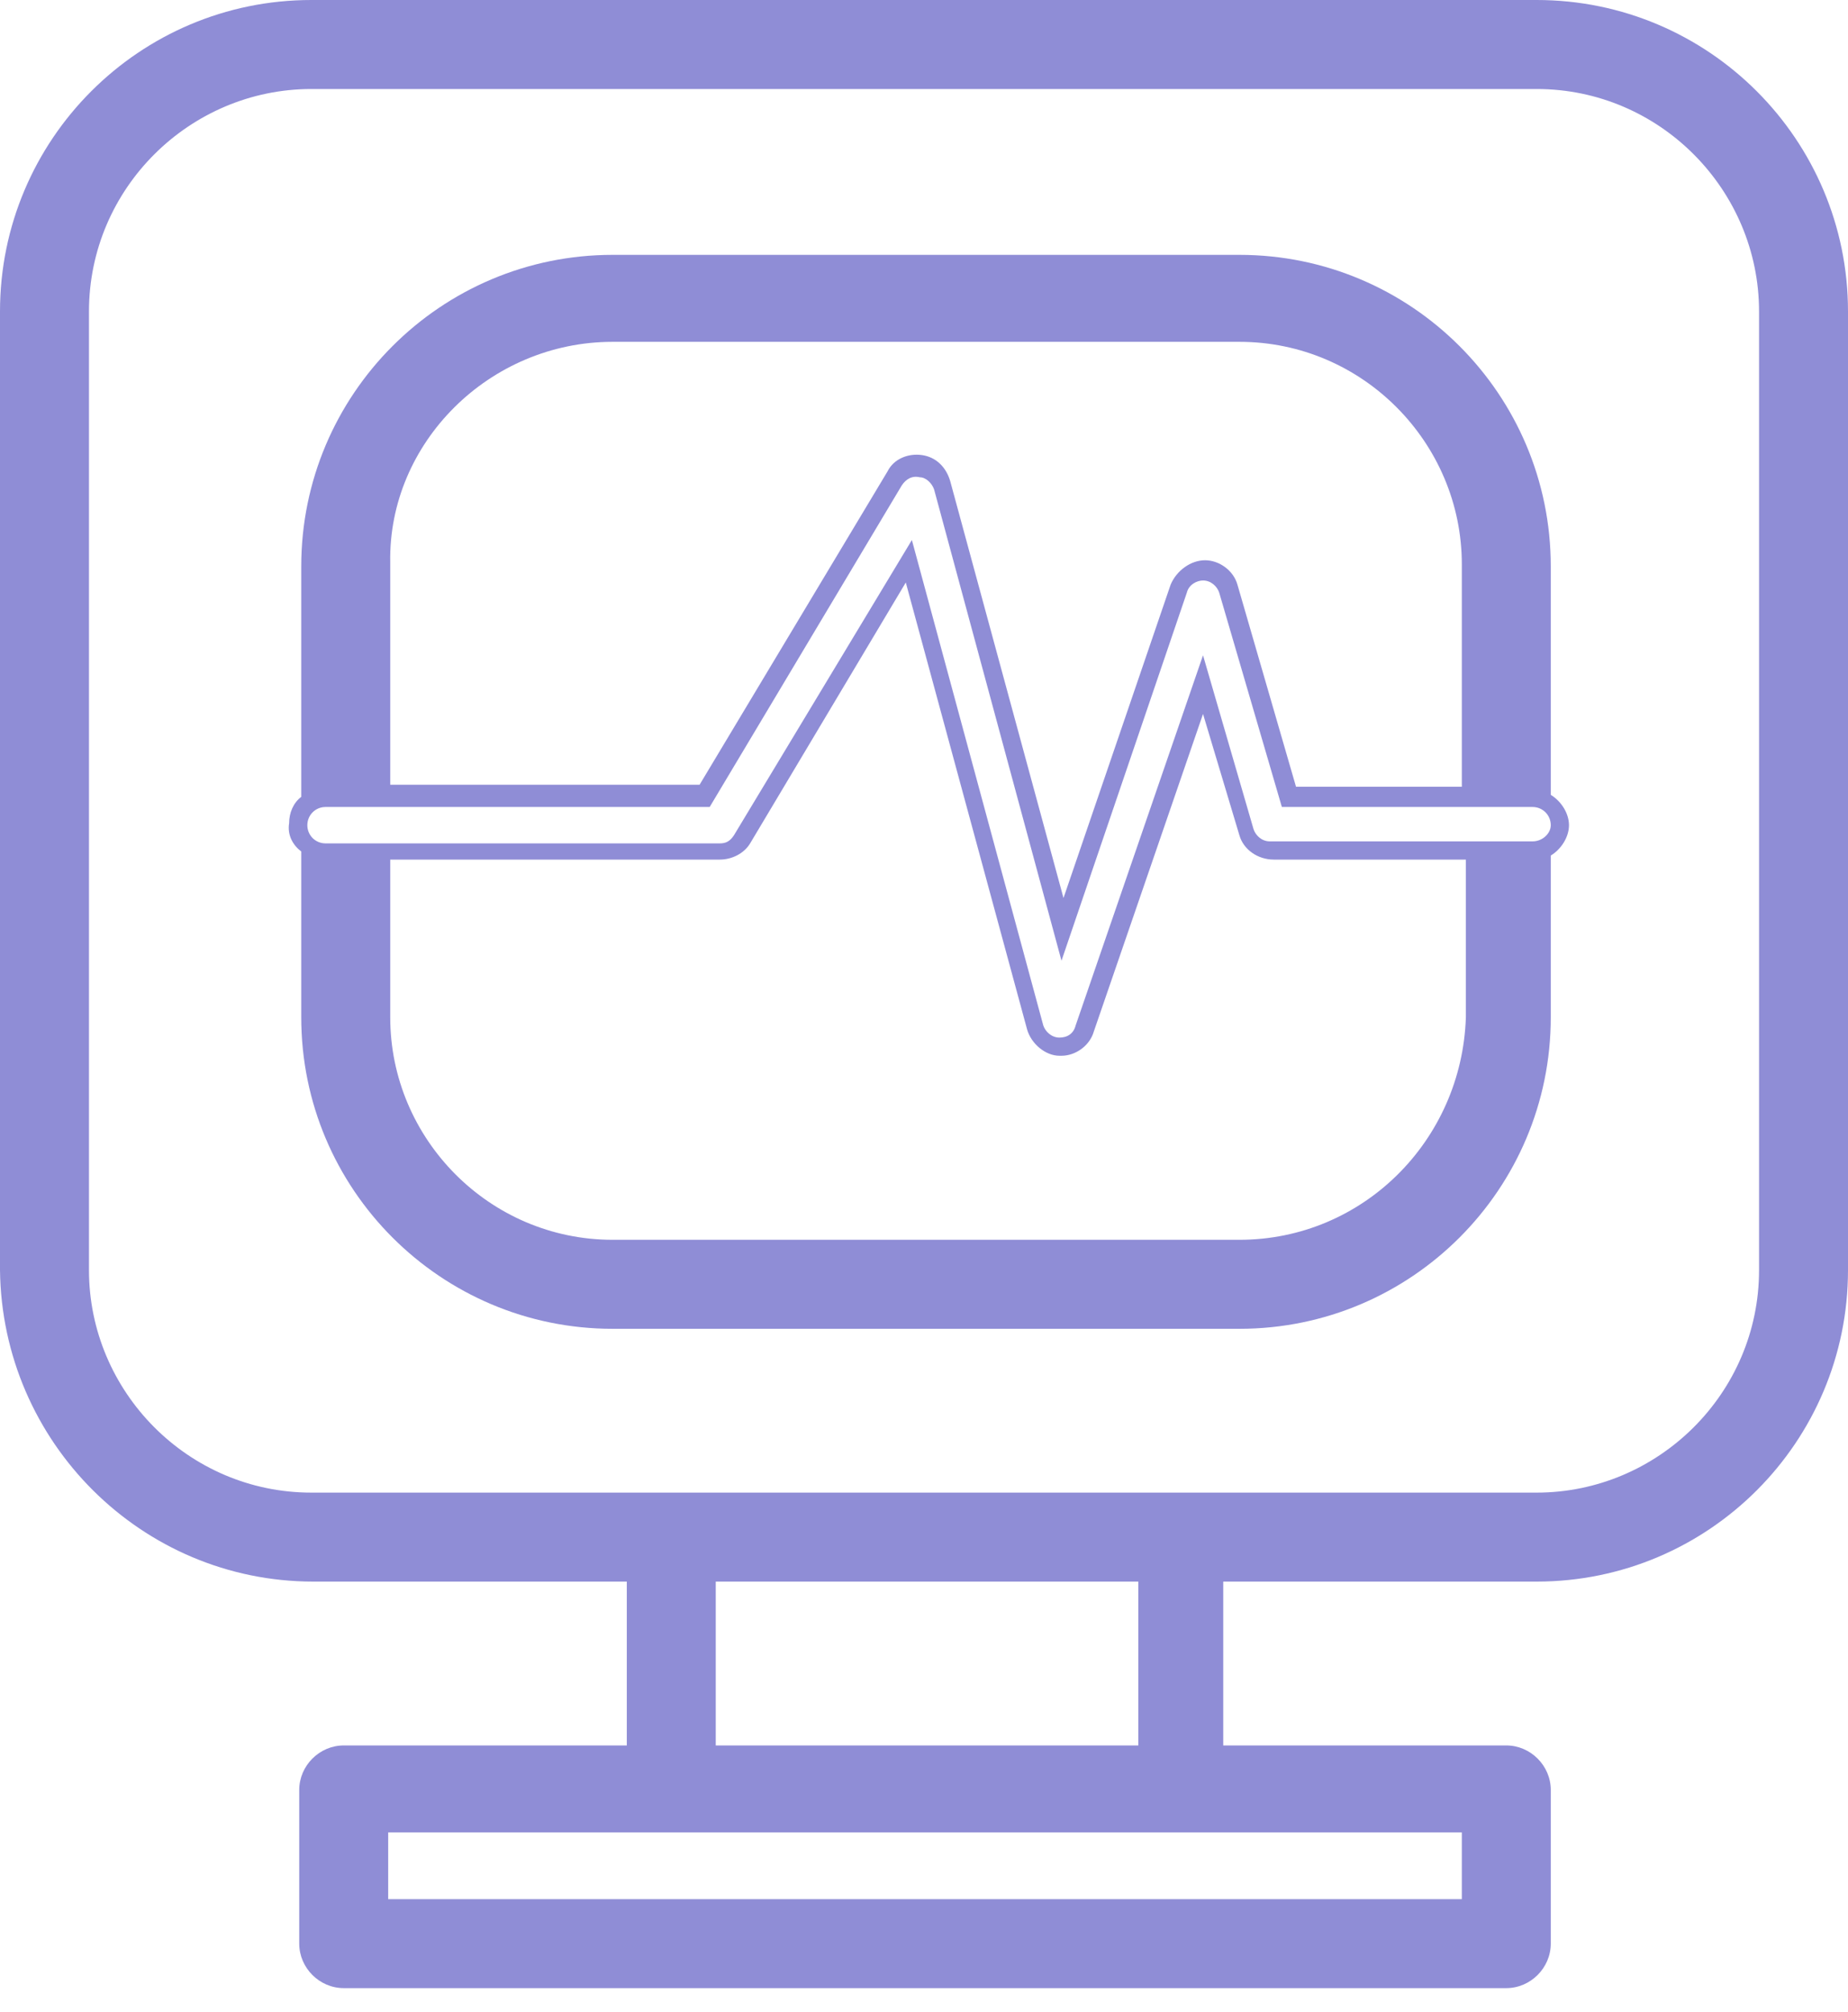
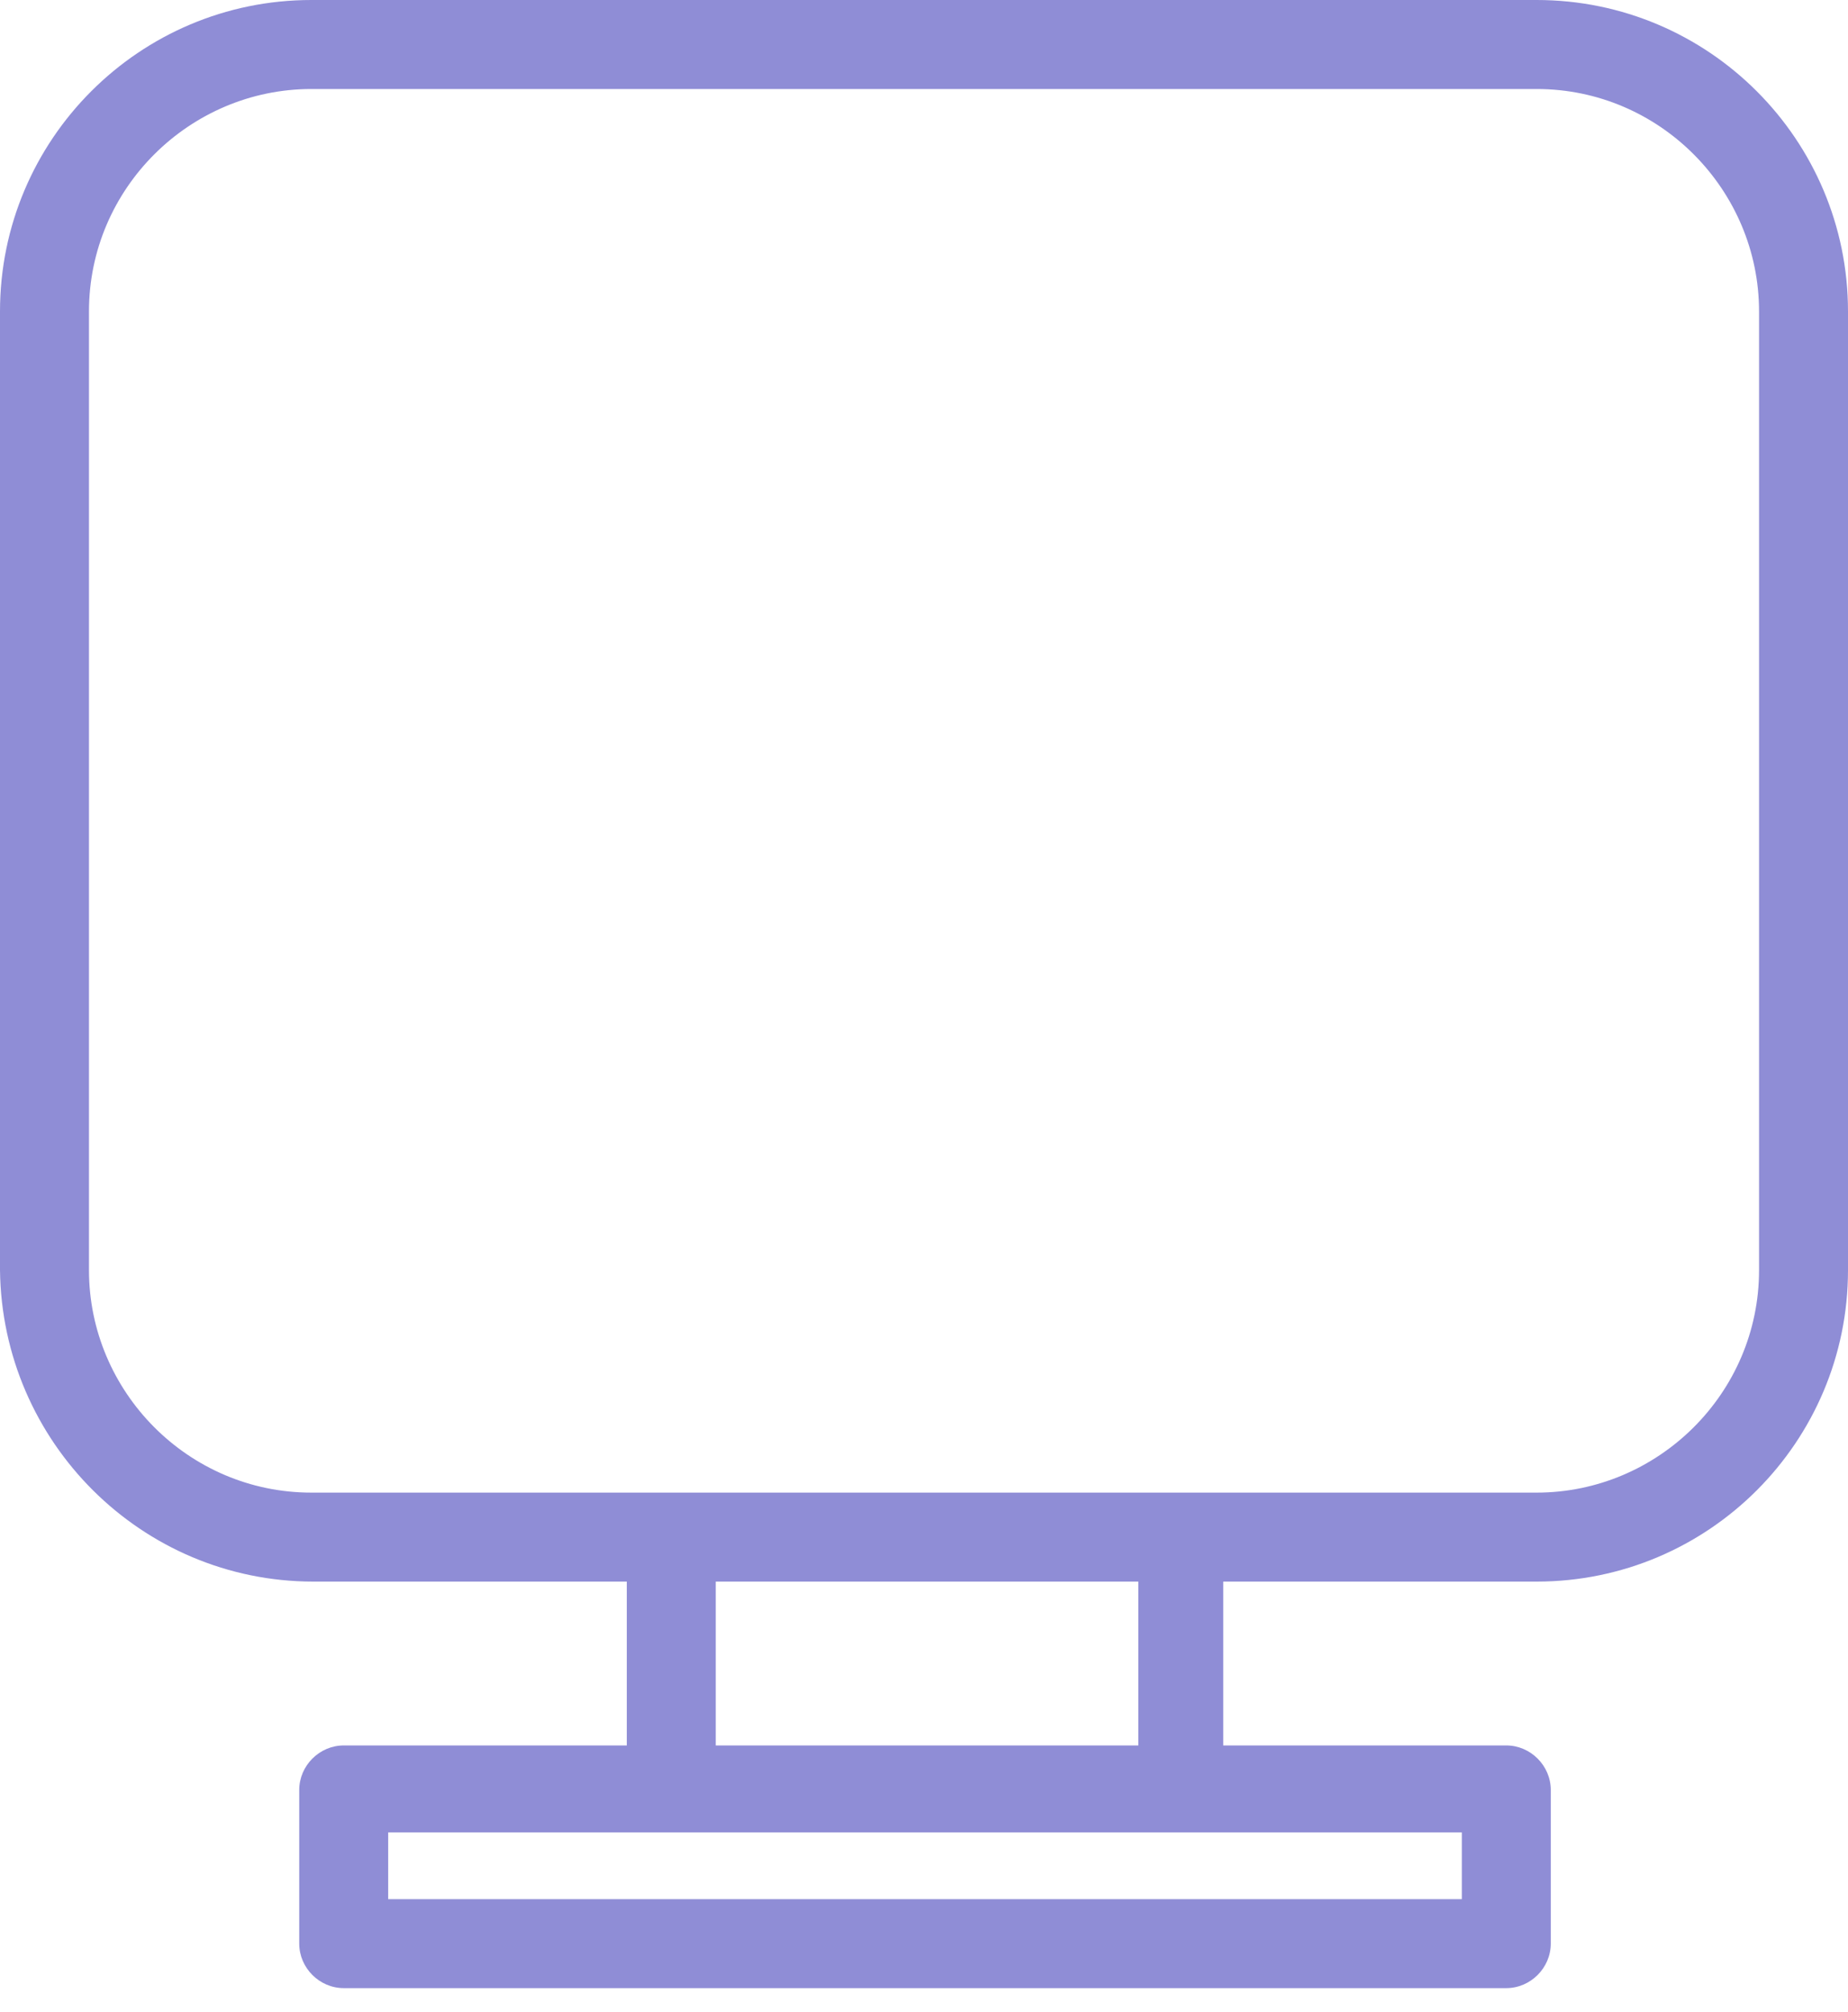
<svg xmlns="http://www.w3.org/2000/svg" width="68" height="74" viewBox="0 0 68 74" fill="none">
  <path d="M11.532 58.179H23.064V64.206H12.648C11.755 64.206 11.011 64.95 11.011 65.842V71.497C11.011 72.389 11.755 73.133 12.648 73.133H55.427C56.319 73.133 57.063 72.389 57.063 71.497V65.842C57.063 64.95 56.319 64.206 55.427 64.206H45.011V58.179H56.543C62.867 58.179 68 53.046 68 46.722V11.457C68 5.133 62.867 0 56.543 0H11.457C5.133 0 0 5.133 0 11.457V46.722C0.074 53.046 5.208 58.179 11.532 58.179ZM3.274 11.457C3.274 6.919 6.993 3.274 11.457 3.274H56.543C61.081 3.274 64.727 6.993 64.727 11.457V46.722C64.727 51.26 61.007 54.906 56.543 54.906H11.457C6.919 54.906 3.274 51.186 3.274 46.722V11.457ZM53.79 69.86H14.284V67.405H53.79V69.86ZM26.337 64.206V58.179H41.886V64.206H26.337Z" fill="#8F8DD6" />
-   <path d="M11.085 31.322V37.423C11.085 43.746 16.219 48.88 22.543 48.88H45.606C51.93 48.88 57.063 43.746 57.063 37.423V31.471C57.435 31.248 57.733 30.801 57.733 30.355C57.733 29.908 57.435 29.462 57.063 29.239V20.832C57.063 14.508 51.93 9.375 45.606 9.375H22.543C16.219 9.375 11.085 14.508 11.085 20.832V29.313C10.788 29.536 10.639 29.908 10.639 30.28C10.565 30.727 10.788 31.099 11.085 31.322ZM22.543 12.574H45.606C50.144 12.574 53.79 16.294 53.79 20.757V28.941H47.689L45.532 21.501C45.383 20.981 44.862 20.609 44.341 20.609C43.821 20.609 43.3 20.981 43.077 21.501L39.133 33.033L34.967 17.707C34.818 17.186 34.446 16.814 33.926 16.74C33.405 16.666 32.884 16.889 32.661 17.335L25.742 28.867H14.359V20.683C14.284 16.294 18.004 12.574 22.543 12.574ZM45.606 45.606H22.543C18.004 45.606 14.359 41.886 14.359 37.423V31.62H26.486C26.932 31.62 27.378 31.396 27.602 31.024L33.33 21.427L37.794 37.869C37.943 38.39 38.464 38.836 38.985 38.836H39.059C39.58 38.836 40.101 38.464 40.249 37.943L44.267 26.263L45.606 30.727C45.755 31.248 46.276 31.62 46.871 31.62H53.939V37.423C53.79 41.961 50.144 45.606 45.606 45.606ZM56.394 30.95H46.722C46.425 30.95 46.201 30.727 46.127 30.504L44.267 24.105L39.58 37.72C39.505 38.018 39.282 38.167 38.985 38.167V38.464V38.167C38.687 38.167 38.464 37.943 38.389 37.72L33.554 19.865L27.006 30.727C26.858 30.95 26.709 31.024 26.486 31.024H11.978C11.606 31.024 11.309 30.727 11.309 30.355C11.309 29.983 11.606 29.685 11.978 29.685H26.114L33.182 17.856C33.33 17.633 33.554 17.484 33.851 17.558C34.074 17.558 34.297 17.782 34.372 18.005L39.059 35.34L43.672 21.799C43.746 21.501 44.044 21.353 44.267 21.353C44.565 21.353 44.788 21.576 44.862 21.799L47.168 29.685H56.394C56.766 29.685 57.063 29.983 57.063 30.355C57.063 30.652 56.766 30.95 56.394 30.95Z" fill="#8F8DD6" />
</svg>